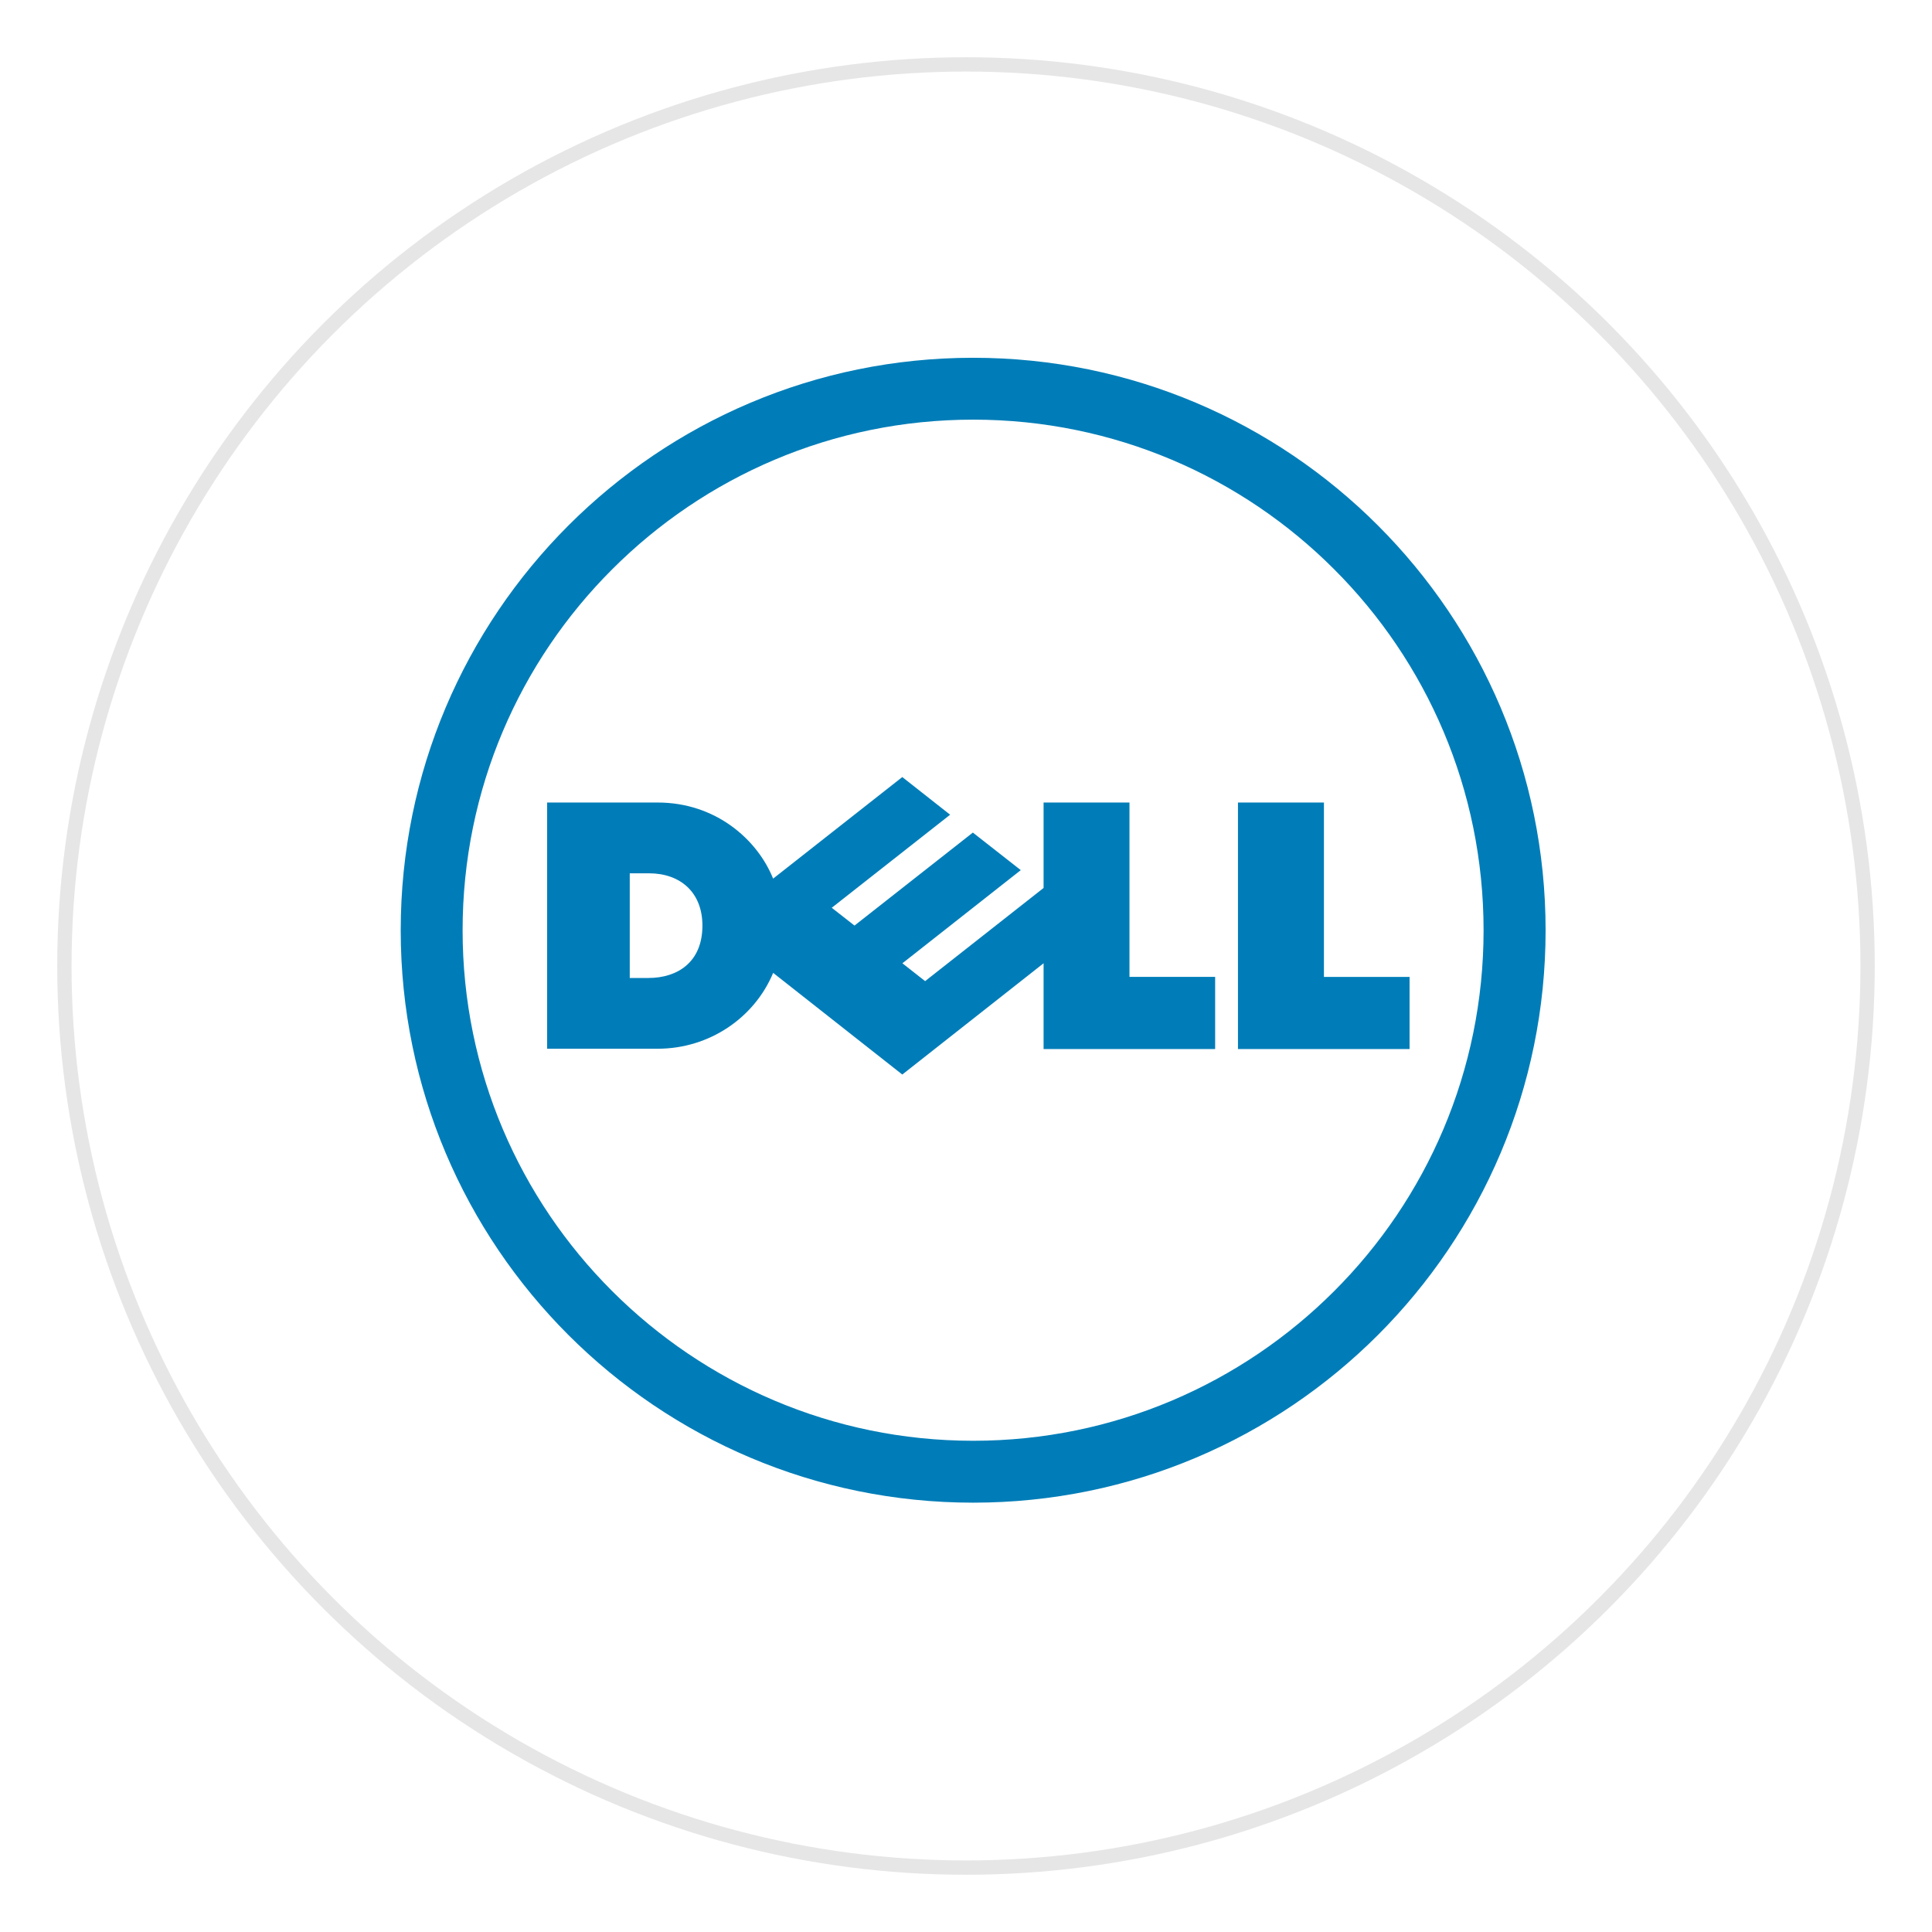
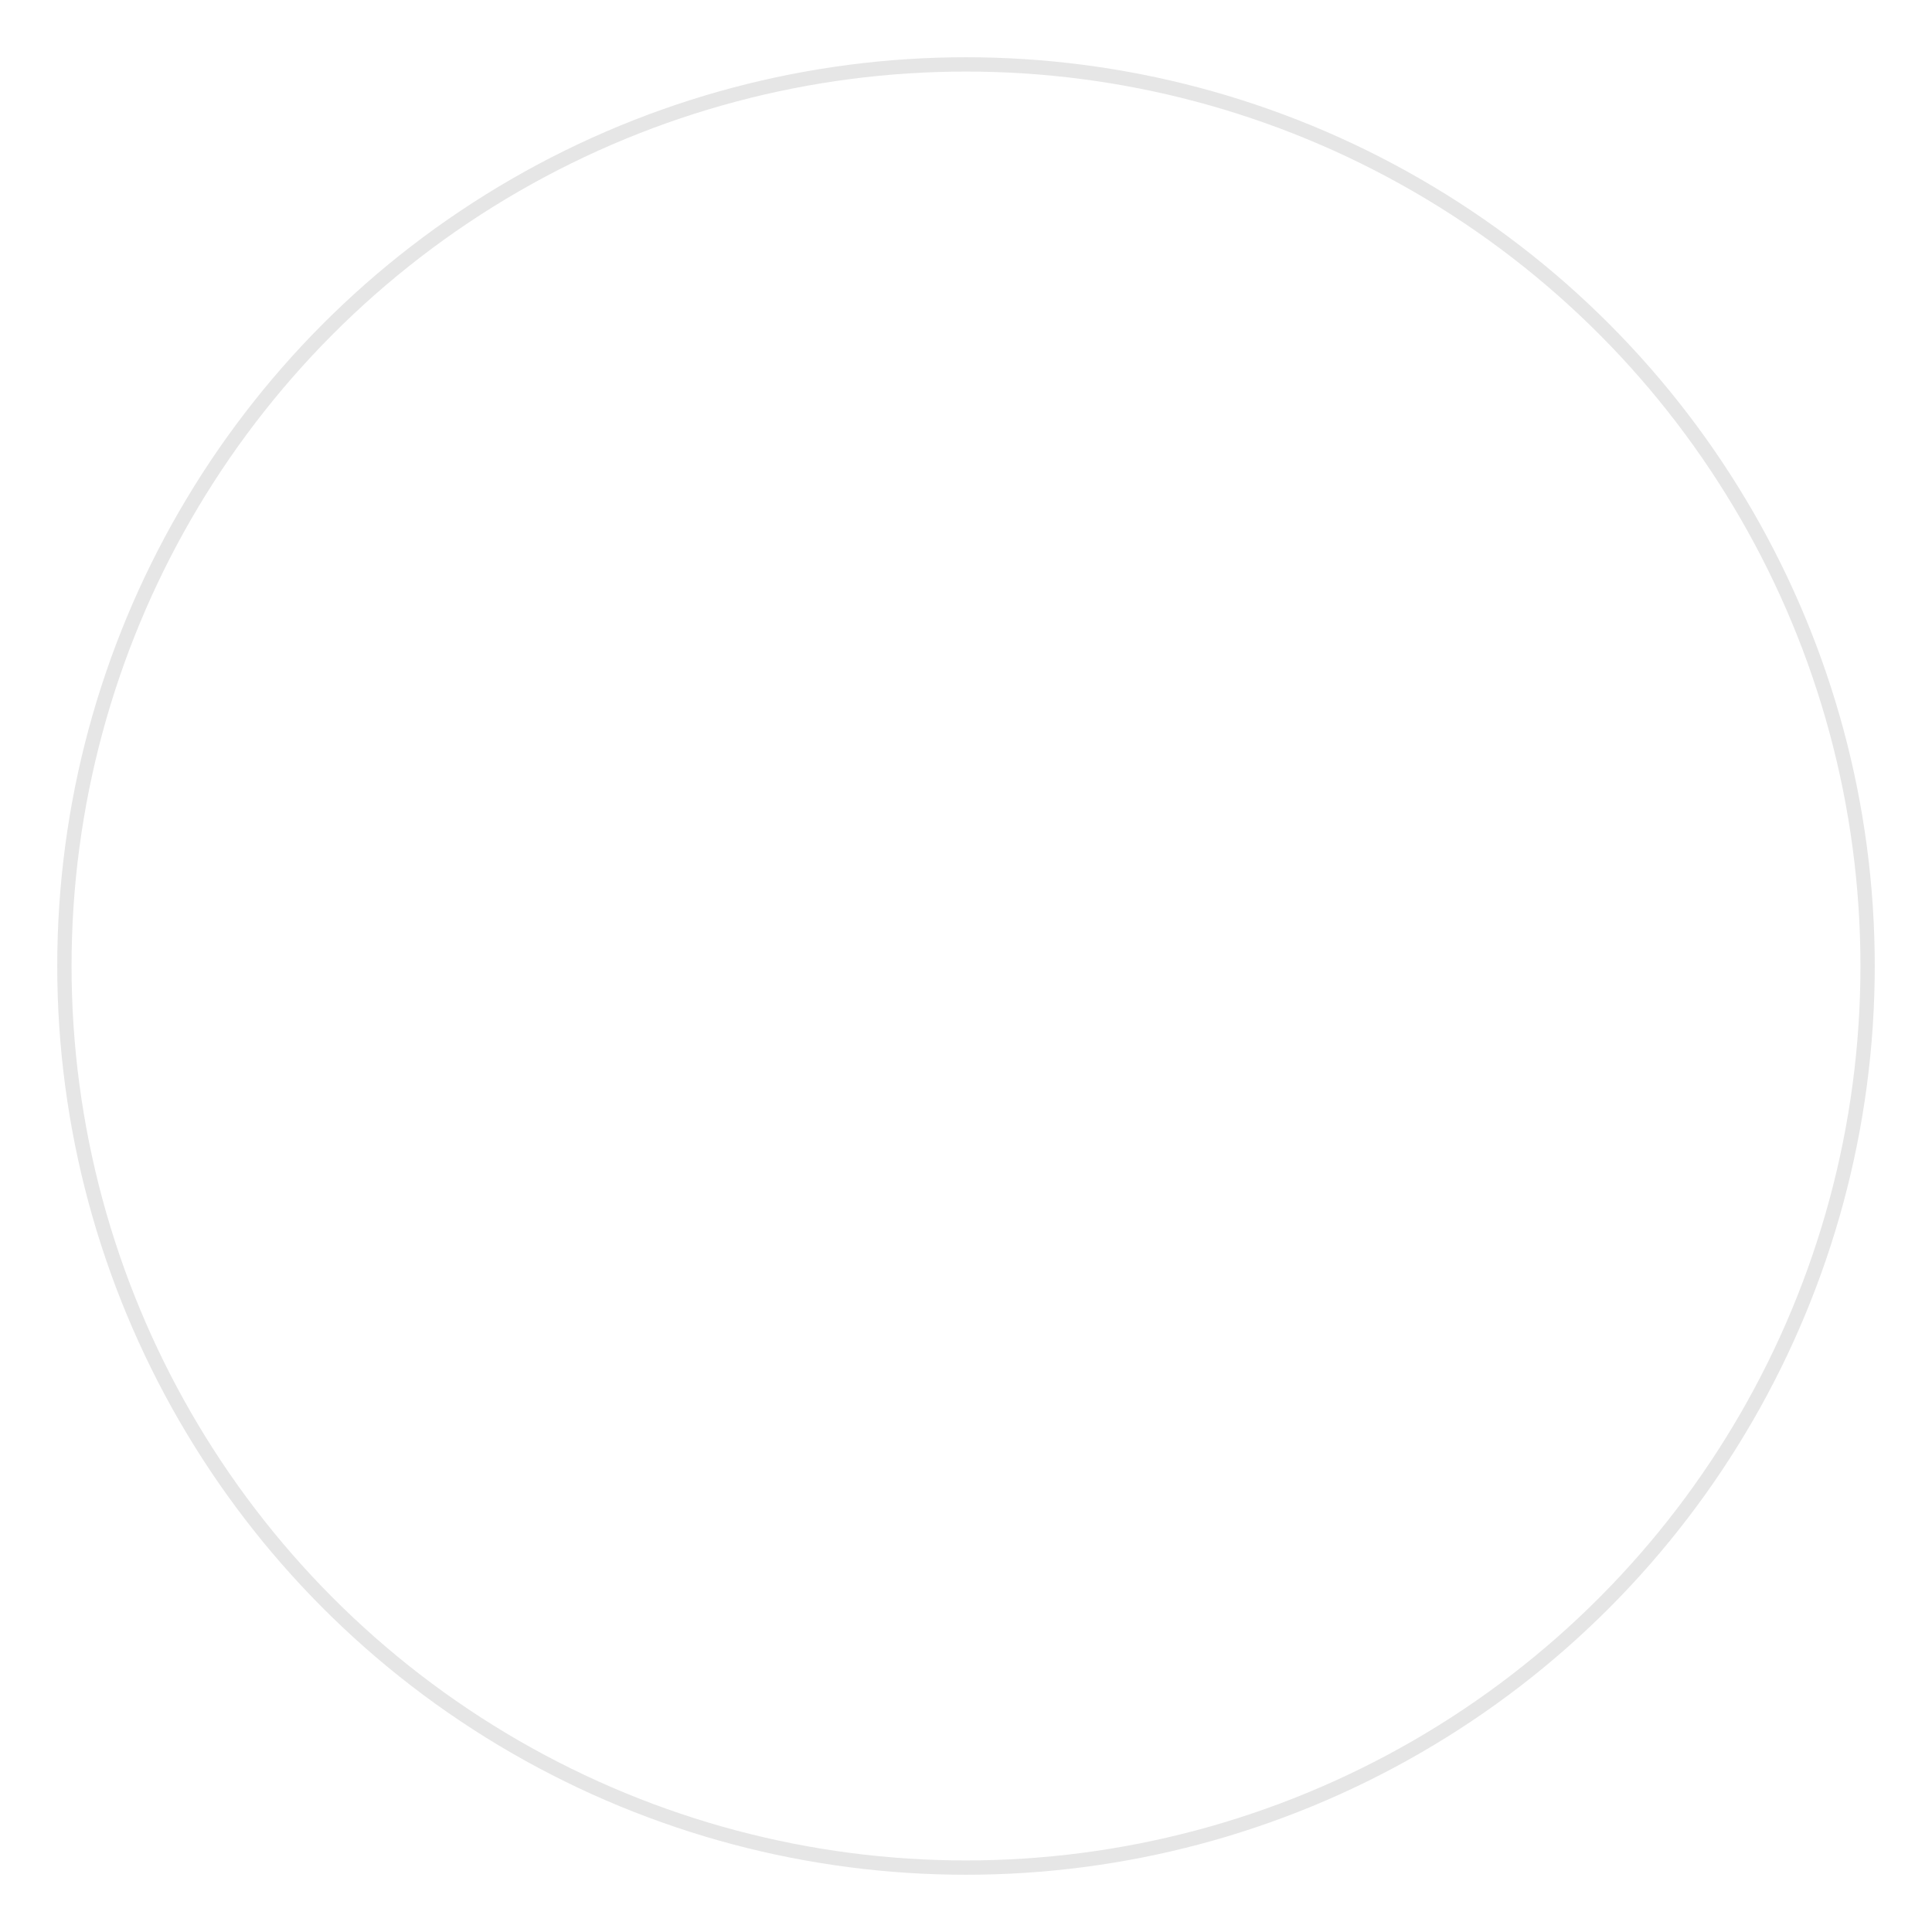
<svg xmlns="http://www.w3.org/2000/svg" width="135" height="135" viewBox="0 0 135 135" fill="none">
  <g filter="url(#filter0_d_361_118)">
-     <circle cx="67.5" cy="65.5" r="63.5" fill="white" />
    <circle cx="67.5" cy="65.5" r="63" stroke="#E6E6E6" />
  </g>
-   <path d="M68.002 29.323C58.154 29.323 49.235 33.318 42.778 39.78C36.318 46.228 32.325 55.151 32.325 65.005C32.325 74.851 36.318 83.769 42.778 90.219C49.235 96.672 58.154 100.675 68.002 100.675C77.853 100.675 86.777 96.672 93.225 90.219C99.682 83.769 103.666 74.851 103.666 65.005C103.666 55.151 99.682 46.228 93.225 39.78C86.777 33.318 77.853 29.323 68.002 29.323ZM68.002 25C90.091 25 108 42.912 108 65.005C108 87.091 90.091 105 68.002 105C45.917 105 28 87.091 28 65.005C28 42.912 45.917 25 68.002 25Z" fill="#007DB8" />
-   <path d="M49.082 64.679C49.082 62.348 47.535 61.023 45.346 61.023H44.005V68.337H45.308C47.344 68.337 49.082 67.23 49.082 64.679ZM72.921 67.31L63.048 75.084L54.025 67.98C52.723 71.108 49.577 73.281 45.953 73.281H38.23V56.077H45.953C50.002 56.077 52.92 58.652 54.022 61.395L63.048 54.298L66.391 56.929L58.119 63.431L59.709 64.675L67.979 58.177L71.327 60.801L63.056 67.31L64.643 68.557L72.921 62.047V56.077H78.923V68.259H84.909V73.302H72.921V67.31ZM92.511 68.262H98.495V73.302H86.504V56.077H92.511V68.262Z" fill="#007DB8" />
  <defs>
    <filter id="filter0_d_361_118" x="0" y="0" width="135" height="135" filterUnits="userSpaceOnUse" color-interpolation-filters="sRGB">
      <feFlood flood-opacity="0" result="BackgroundImageFix" />
      <feColorMatrix in="SourceAlpha" type="matrix" values="0 0 0 0 0 0 0 0 0 0 0 0 0 0 0 0 0 0 127 0" result="hardAlpha" />
      <feOffset dy="2" />
      <feGaussianBlur stdDeviation="2" />
      <feComposite in2="hardAlpha" operator="out" />
      <feColorMatrix type="matrix" values="0 0 0 0 0.067 0 0 0 0 0.267 0 0 0 0 0.733 0 0 0 0.07 0" />
      <feBlend mode="normal" in2="BackgroundImageFix" result="effect1_dropShadow_361_118" />
      <feBlend mode="normal" in="SourceGraphic" in2="effect1_dropShadow_361_118" result="shape" />
    </filter>
  </defs>
</svg>